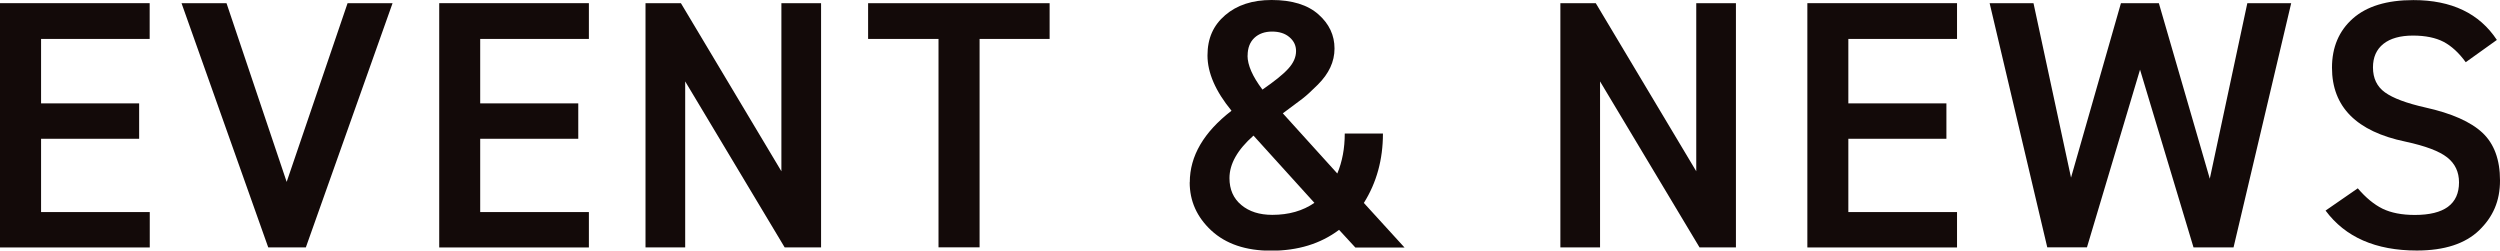
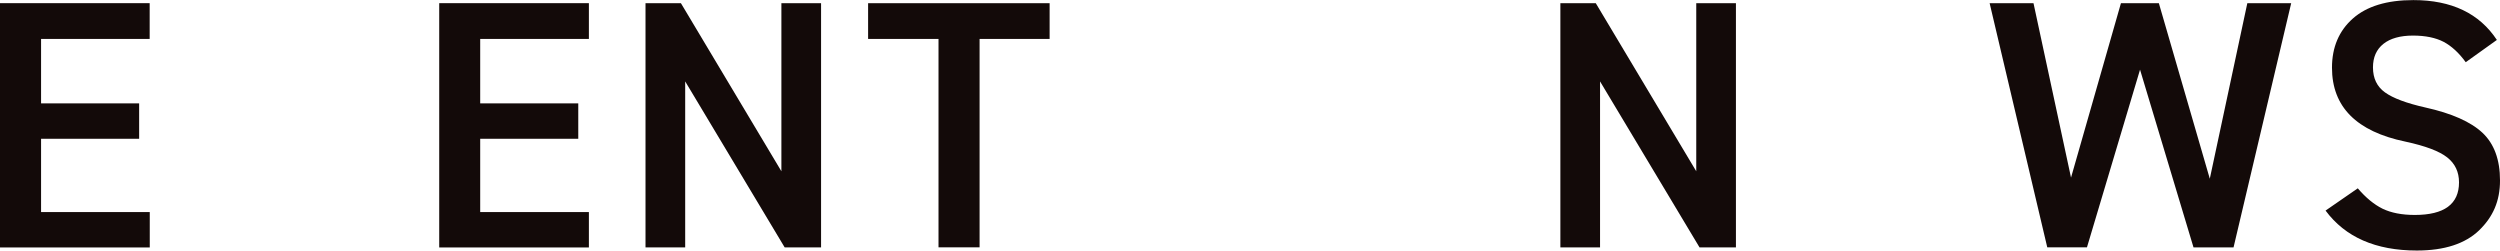
<svg xmlns="http://www.w3.org/2000/svg" id="b" viewBox="0 0 268.43 26.9">
  <g id="c">
    <path d="M0,26.56V.34h16.07v3.84H4.41v6.92h10.53v3.8H4.41v7.87h11.67v3.8H0Z" fill="#130a09" stroke-width="0" />
-     <path d="M28.8,26.56L19.49.34h4.83l6.46,19.19L37.32.34h4.83l-9.31,26.22h-4.03Z" fill="#130a09" stroke-width="0" />
    <path d="M47.16,26.56V.34h16.07v3.84h-11.67v6.92h10.53v3.8h-10.53v7.87h11.67v3.8h-16.07Z" fill="#130a09" stroke-width="0" />
    <path d="M83.9,18.39V.34h4.26v26.22h-3.91l-10.68-17.82v17.82h-4.26V.34h3.8l10.79,18.05Z" fill="#130a09" stroke-width="0" />
    <path d="M93.21,4.18V.34h19.49v3.84h-7.52v22.38h-4.41V4.18h-7.56Z" fill="#130a09" stroke-width="0" />
-     <path d="M127.75,19.57c0-2.81,1.49-5.37,4.48-7.68-1.72-2.1-2.58-4.08-2.58-5.93s.63-3.24,1.9-4.33c1.27-1.09,2.93-1.63,4.98-1.63,2.2,0,3.89.52,5.05,1.56,1.14,1.01,1.71,2.23,1.71,3.65s-.6,2.69-1.79,3.88c-.68.68-1.24,1.19-1.67,1.52-1.19.89-1.89,1.41-2.09,1.56l5.85,6.46c.53-1.27.8-2.7.8-4.29h4.1c0,2.79-.68,5.27-2.05,7.45l4.37,4.79h-5.28l-1.75-1.9c-2,1.5-4.43,2.24-7.3,2.24-2.71,0-4.85-.72-6.42-2.17-1.55-1.44-2.32-3.17-2.32-5.17ZM136.61,23.07c1.77,0,3.28-.43,4.52-1.29l-6.54-7.22c-1.72,1.52-2.58,3.04-2.58,4.56,0,1.22.42,2.18,1.27,2.89.85.71,1.96,1.06,3.32,1.06ZM133.95,5.97c0,1.01.53,2.23,1.6,3.65,1.29-.89,2.22-1.63,2.77-2.24.56-.61.84-1.24.84-1.9,0-.58-.23-1.08-.7-1.48-.47-.41-1.1-.61-1.88-.61s-1.42.23-1.9.68c-.48.46-.72,1.09-.72,1.9Z" fill="#130a09" stroke-width="0" />
    <path d="M182.13,18.39V.34h4.26v26.22h-3.91l-10.68-17.82v17.82h-4.26V.34h3.8l10.79,18.05Z" fill="#130a09" stroke-width="0" />
-     <path d="M194.06,26.56V.34h16.07v3.84h-11.67v6.92h10.53v3.8h-10.53v7.87h11.67v3.8h-16.07Z" fill="#130a09" stroke-width="0" />
    <path d="M235.52,26.56l-5.74-19.08-5.7,19.08h-4.26L213.63.34h4.71l4.03,18.73L227.73.34h4.07l5.47,18.85L241.3.34h4.71l-6.19,26.22h-4.29Z" fill="#130a09" stroke-width="0" />
    <path d="M268.09,4.29l-3.34,2.39c-.73-1.01-1.53-1.74-2.38-2.19-.85-.44-1.94-.67-3.29-.67s-2.43.3-3.17.89c-.75.6-1.12,1.44-1.12,2.53,0,1.17.43,2.06,1.29,2.68.86.62,2.3,1.16,4.33,1.62,2.84.63,4.88,1.54,6.14,2.72,1.25,1.18,1.88,2.88,1.88,5.11s-.75,3.91-2.24,5.36c-1.5,1.44-3.72,2.17-6.69,2.17-4.41,0-7.68-1.43-9.8-4.29l3.46-2.39c.86,1.01,1.75,1.74,2.66,2.19.91.44,2.06.67,3.46.67,3.17,0,4.75-1.17,4.75-3.5,0-1.11-.42-2.01-1.27-2.68-.85-.67-2.34-1.23-4.47-1.69-5.27-1.09-7.9-3.74-7.9-7.94,0-2.2.75-3.96,2.24-5.28,1.49-1.32,3.66-1.98,6.5-1.98,4.1,0,7.09,1.43,8.97,4.29Z" fill="#130a09" stroke-width="0" />
  </g>
</svg>